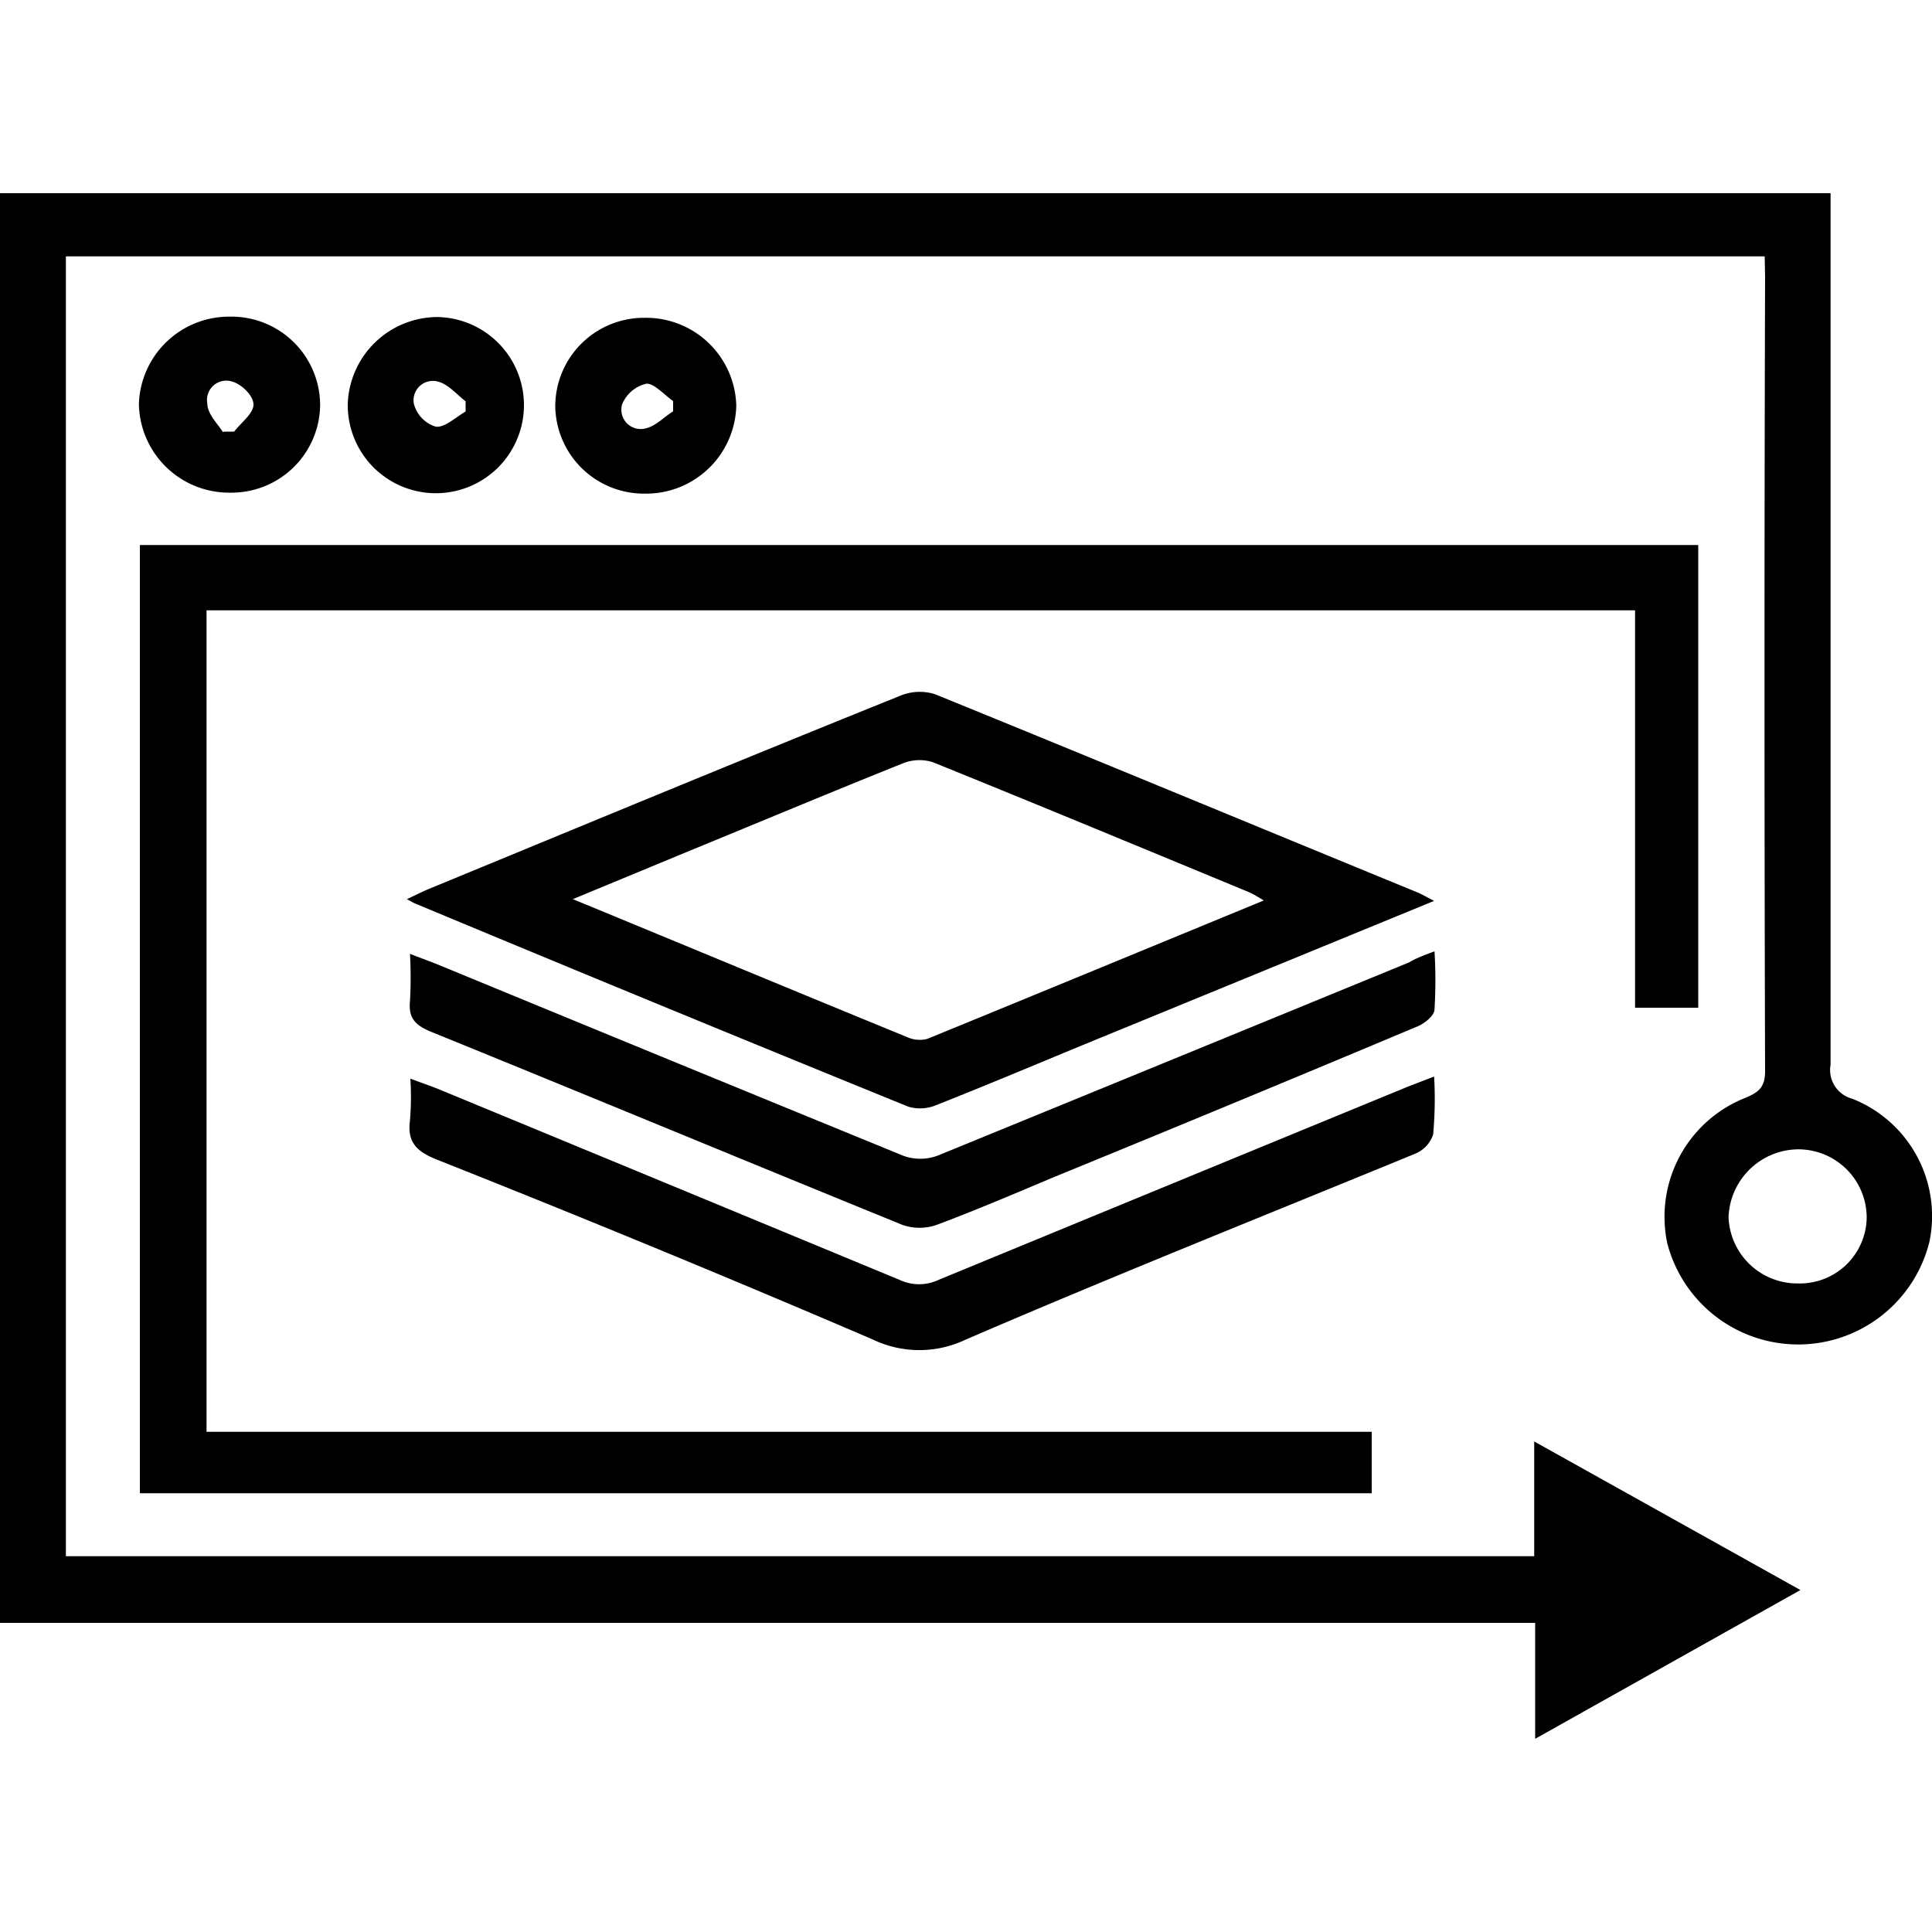
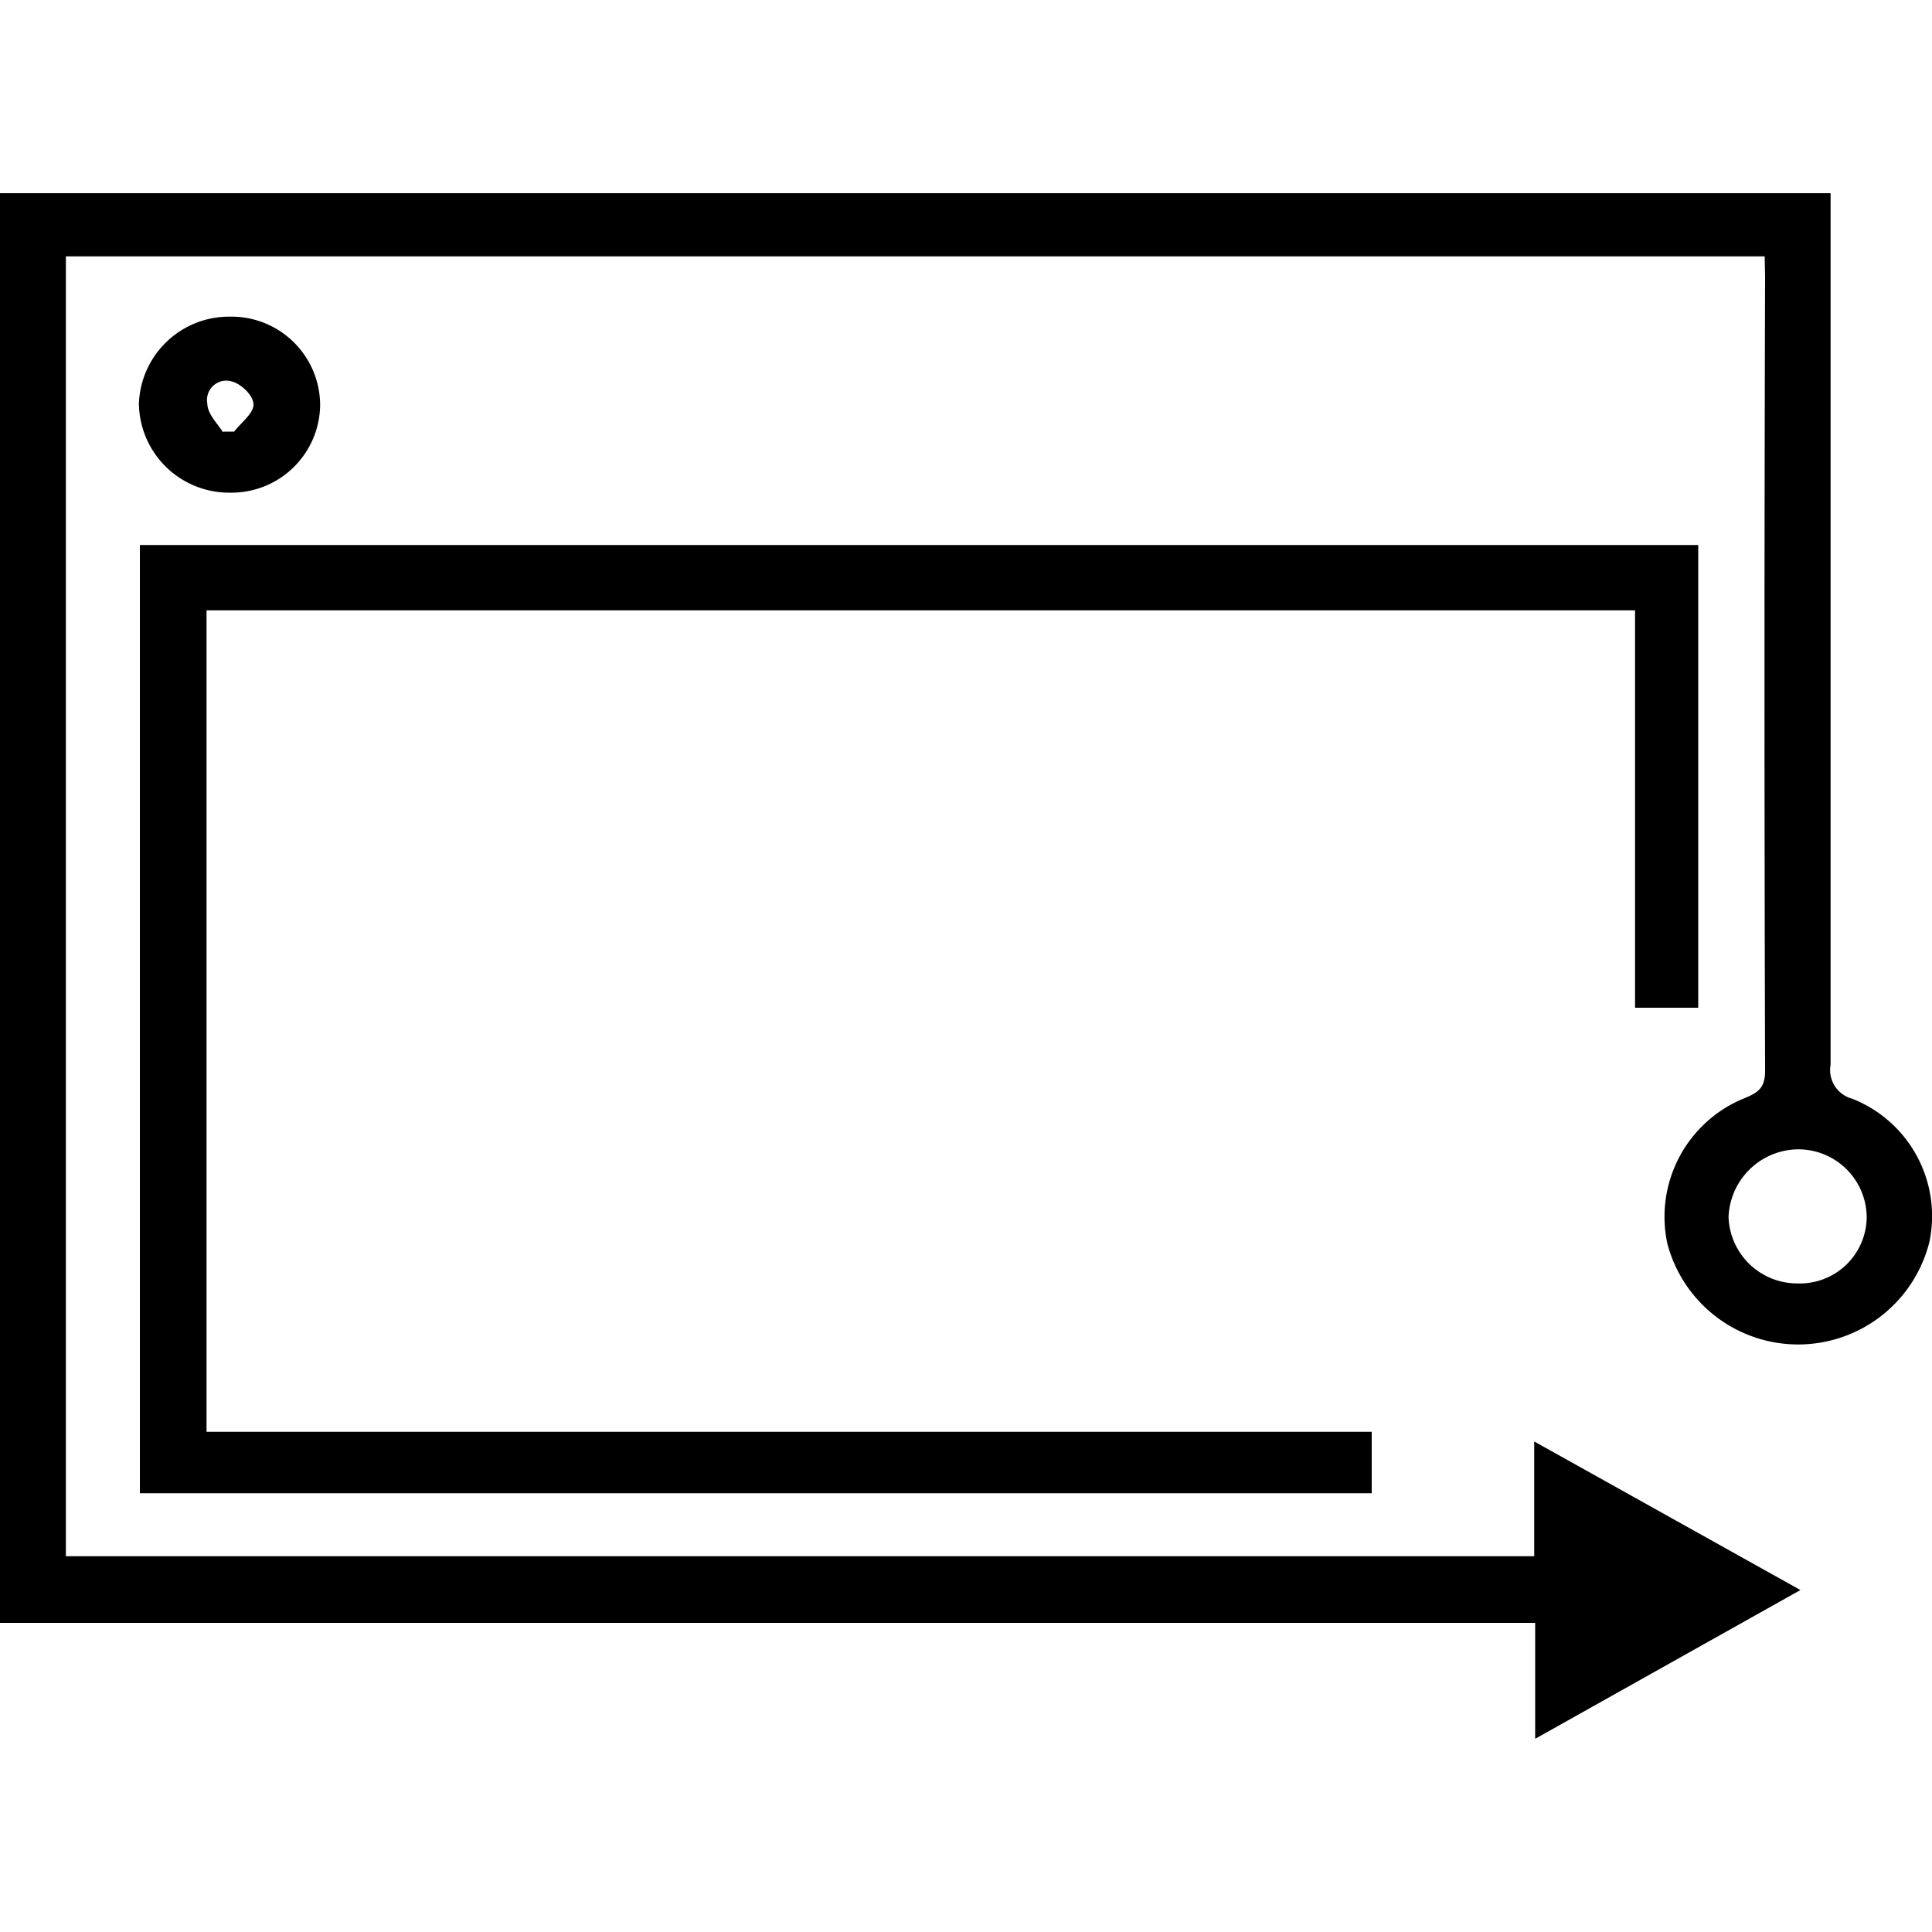
<svg xmlns="http://www.w3.org/2000/svg" id="Layer_1" data-name="Layer 1" width="100" height="100" viewBox="0 0 100 100">
  <title>Application modernization</title>
  <path d="M91.34,13.27H3.41V80.55h76V74.61L93.19,82.3,79.46,90V84H0V10H94.75v1.46q0,21.83,0,43.65a1.54,1.54,0,0,0,1.12,1.76,6.53,6.53,0,0,1,4,7.39,7,7,0,0,1-13.57.1,6.62,6.62,0,0,1,4-7.52c.7-.29,1.06-.53,1.06-1.4q-.06-20.56,0-41.13Zm1.71,53.16A3.46,3.46,0,0,0,96.62,63,3.54,3.54,0,0,0,93,59.49,3.64,3.64,0,0,0,89.47,63,3.56,3.56,0,0,0,93.05,66.43Z" />
  <path d="M7.24,28.21H87.9V52.16H84.63V31.59H10.69V74.11H71v3.18H7.24Z" />
-   <path d="M21.06,46.54c.43-.2.78-.38,1.14-.53,8.13-3.35,16.25-6.72,24.4-10a2.63,2.63,0,0,1,1.79-.08c8.33,3.39,16.64,6.84,25,10.27.25.11.49.25.84.43L56.56,53.88c-2.7,1.11-5.39,2.25-8.1,3.32a2.14,2.14,0,0,1-1.45.08Q34.23,52.08,21.5,46.77C21.39,46.73,21.29,46.66,21.06,46.54Zm8.59,0C35.62,49,41.31,51.37,47,53.7a1.54,1.54,0,0,0,1,.07c5.77-2.36,11.53-4.74,17.41-7.16a7.91,7.91,0,0,0-.71-.41c-5.47-2.26-10.93-4.53-16.42-6.75a2.3,2.3,0,0,0-1.57.07c-3.67,1.47-7.32,3-11,4.51Z" />
-   <path d="M74.25,49.24a25,25,0,0,1,0,3c0,.33-.52.74-.89.89Q64,57.06,54.59,60.91c-2,.84-4.05,1.72-6.11,2.49a2.69,2.69,0,0,1-1.77,0c-8.15-3.32-16.27-6.69-24.41-10-.77-.32-1.17-.68-1.08-1.57a22,22,0,0,0,0-2.46c.61.24,1.07.4,1.53.59q12,4.95,24,9.86a2.57,2.57,0,0,0,1.77,0q12.22-5,24.4-10C73.3,49.59,73.7,49.45,74.25,49.24Z" />
-   <path d="M21.24,55.83c.61.23,1.06.38,1.5.56q11.91,4.92,23.83,9.86a2.37,2.37,0,0,0,2,0q12.13-5,24.29-10l1.37-.53a20.58,20.58,0,0,1-.05,3,1.64,1.64,0,0,1-.94,1C65.52,62.89,57.73,66,50,69.33a5.57,5.57,0,0,1-4.83,0C37.67,66.11,30.12,63,22.56,60c-1-.41-1.49-.89-1.34-2A14.93,14.93,0,0,0,21.24,55.83Z" />
-   <path d="M28.74,21a4.59,4.59,0,0,1,4.61-4.55A4.67,4.67,0,0,1,38.11,21a4.67,4.67,0,0,1-4.76,4.55A4.59,4.59,0,0,1,28.74,21Zm6.1.32v-.56c-.46-.33-1-.93-1.38-.9a1.79,1.79,0,0,0-1.26,1.07,1,1,0,0,0,1.19,1.25C33.91,22.08,34.36,21.59,34.84,21.29Z" />
-   <path d="M22.66,16.41A4.56,4.56,0,1,1,18,20.91,4.66,4.66,0,0,1,22.66,16.41ZM24.1,21.3l0-.53c-.45-.34-.87-.85-1.37-1a1,1,0,0,0-1.31,1.12,1.68,1.68,0,0,0,1.12,1.19C23,22.16,23.58,21.6,24.1,21.3Z" />
  <path d="M16.57,21a4.59,4.59,0,0,1-4.67,4.5,4.67,4.67,0,0,1-4.71-4.61,4.67,4.67,0,0,1,4.71-4.5A4.59,4.59,0,0,1,16.57,21Zm-5,1.34.55,0c.35-.46,1-.93,1-1.4s-.63-1.06-1.1-1.19a1,1,0,0,0-1.29,1.13C10.74,21.44,11.24,21.89,11.54,22.37Z" />
</svg>